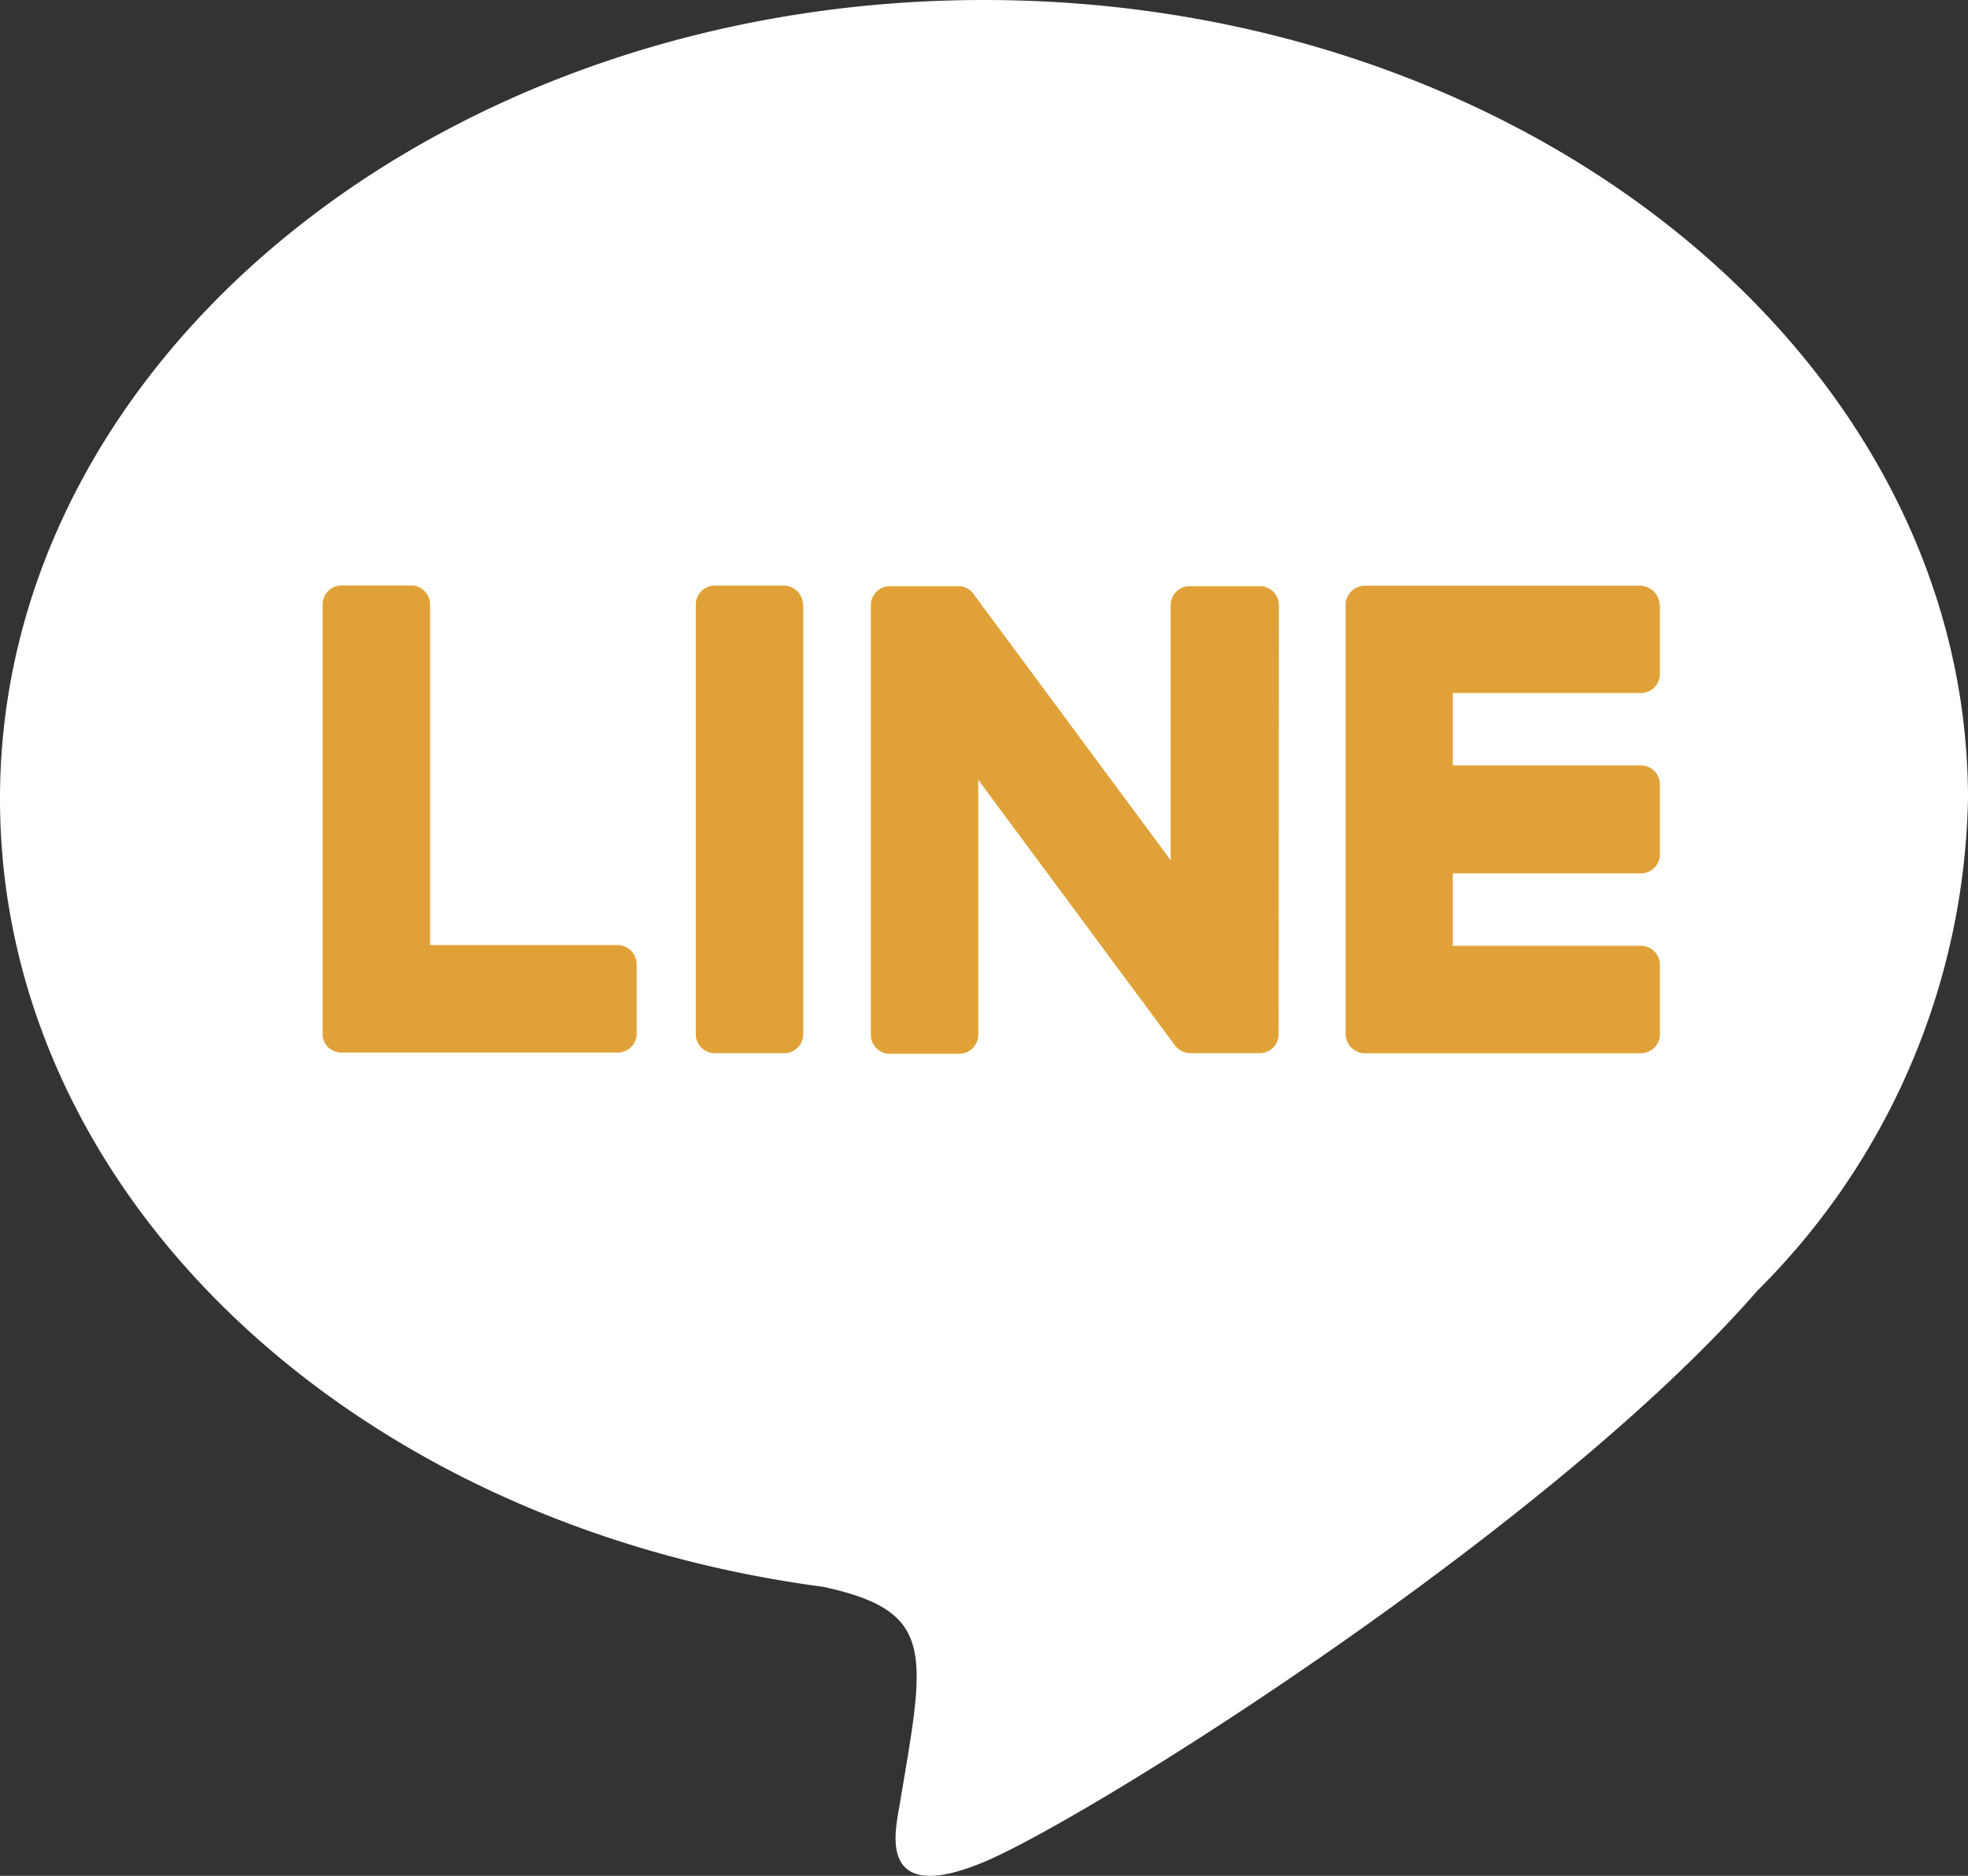
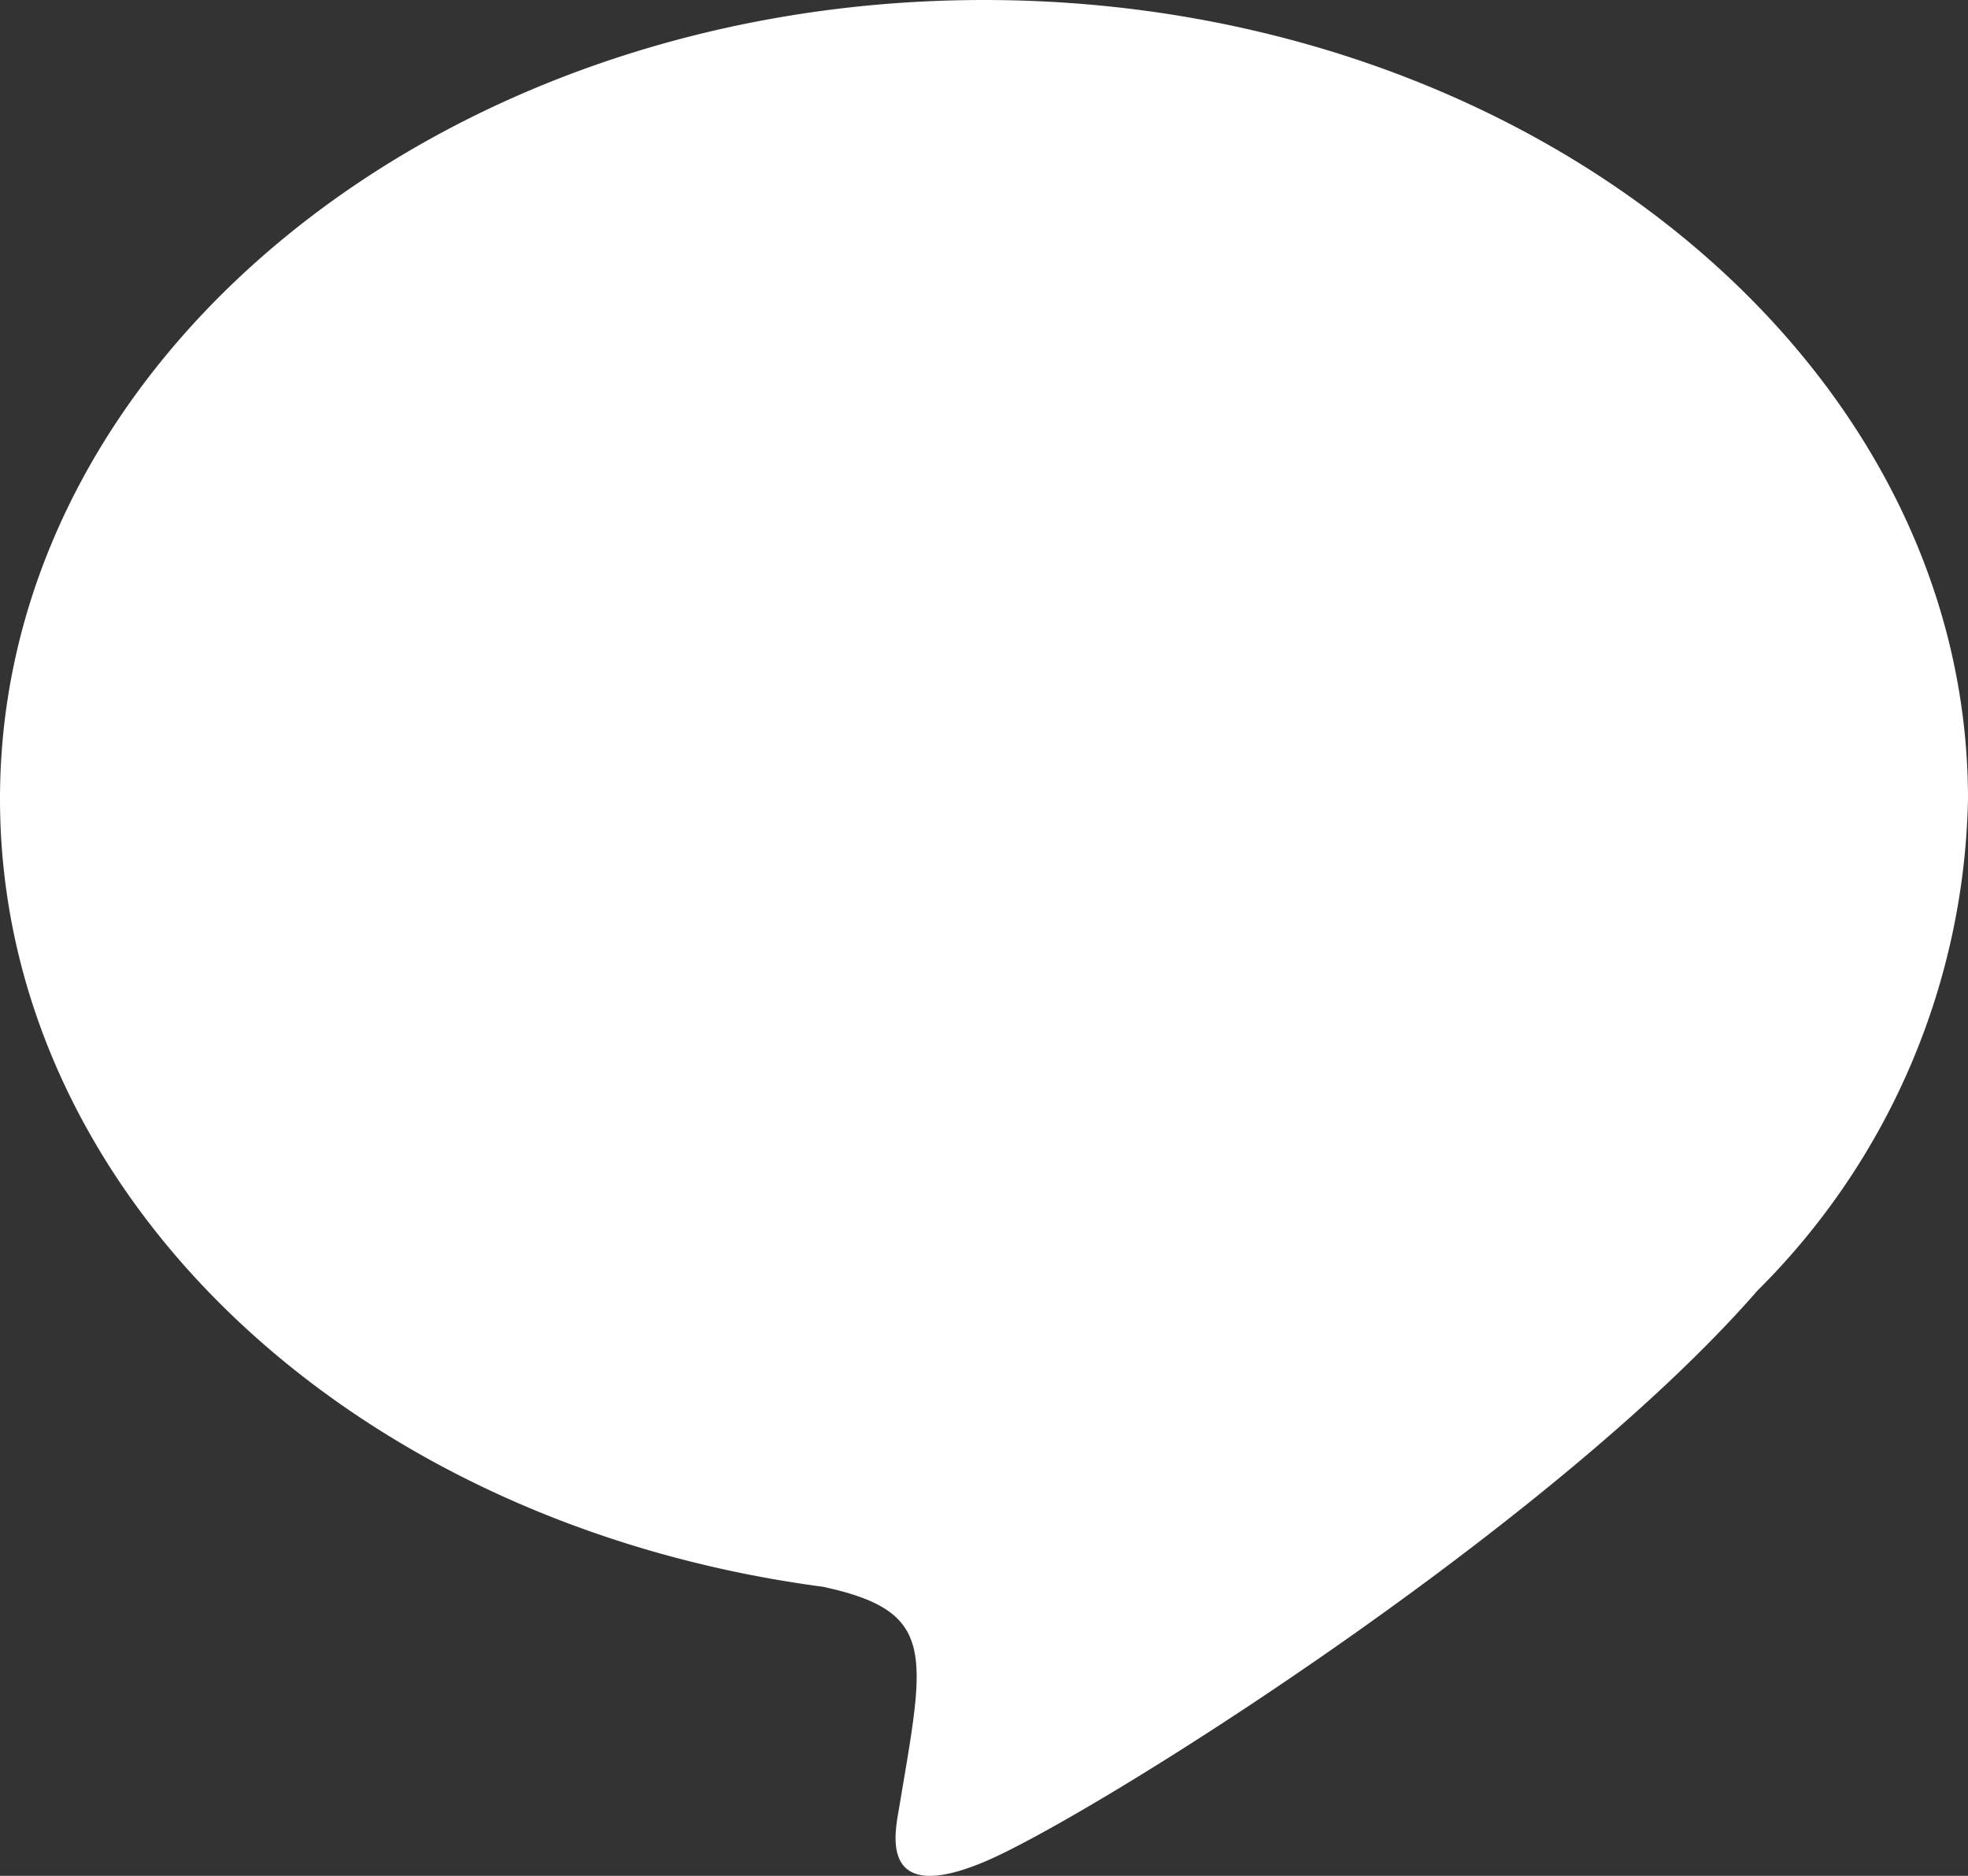
<svg xmlns="http://www.w3.org/2000/svg" width="29.331" height="27.956" viewBox="0 0 29.331 27.956">
  <rect x="0" y="0" width="29.331" height="27.956" fill="#333333" stroke="none" />
  <path d="M2025.252,749.737c-8.084,0-14.666,5.341-14.666,11.905,0,5.881,5.215,10.808,12.265,11.743,1.717.369,1.519,1,1.133,3.309-.063.369-.3,1.448,1.268.792s8.443-4.972,11.527-8.515a10.62,10.62,0,0,0,3.138-7.328C2039.917,755.078,2033.335,749.737,2025.252,749.737Z" transform="translate(-2010.586 -749.737)" fill="#fff" />
-   <path d="M2020.4,764.7v1.025a.283.283,0,0,1-.287.288H2016a.3.3,0,0,1-.2-.081.267.267,0,0,1-.081-.2v-6.393a.284.284,0,0,1,.288-.288h1.025a.284.284,0,0,1,.289.288v5.071h2.8A.288.288,0,0,1,2020.4,764.7Zm2.483-5.359v6.393a.285.285,0,0,1-.289.288h-1.025a.284.284,0,0,1-.288-.288v-6.393a.284.284,0,0,1,.288-.288h1.025A.29.29,0,0,1,2022.879,759.346Zm7.085,6.393a.284.284,0,0,1-.287.288h-1.026a.3.3,0,0,1-.233-.117l-2.931-3.957v3.795a.284.284,0,0,1-.288.288h-1.025a.283.283,0,0,1-.288-.288v-6.393a.284.284,0,0,1,.288-.288h1.016a.271.271,0,0,1,.233.126l2.931,3.957v-3.795a.284.284,0,0,1,.289-.288h1.025a.285.285,0,0,1,.3.279Zm5.682-6.393v1.025a.283.283,0,0,1-.287.288h-2.8v1.079h2.8a.283.283,0,0,1,.287.287v1.034a.283.283,0,0,1-.287.288h-2.8v1.079h2.8a.283.283,0,0,1,.287.288v1.026a.284.284,0,0,1-.287.288h-4.11a.29.29,0,0,1-.287-.288v-6.393a.289.289,0,0,1,.287-.288h4.11A.3.3,0,0,1,2035.647,759.346Z" transform="translate(-2010.911 -750.326)" fill="#e0a238" />
</svg>